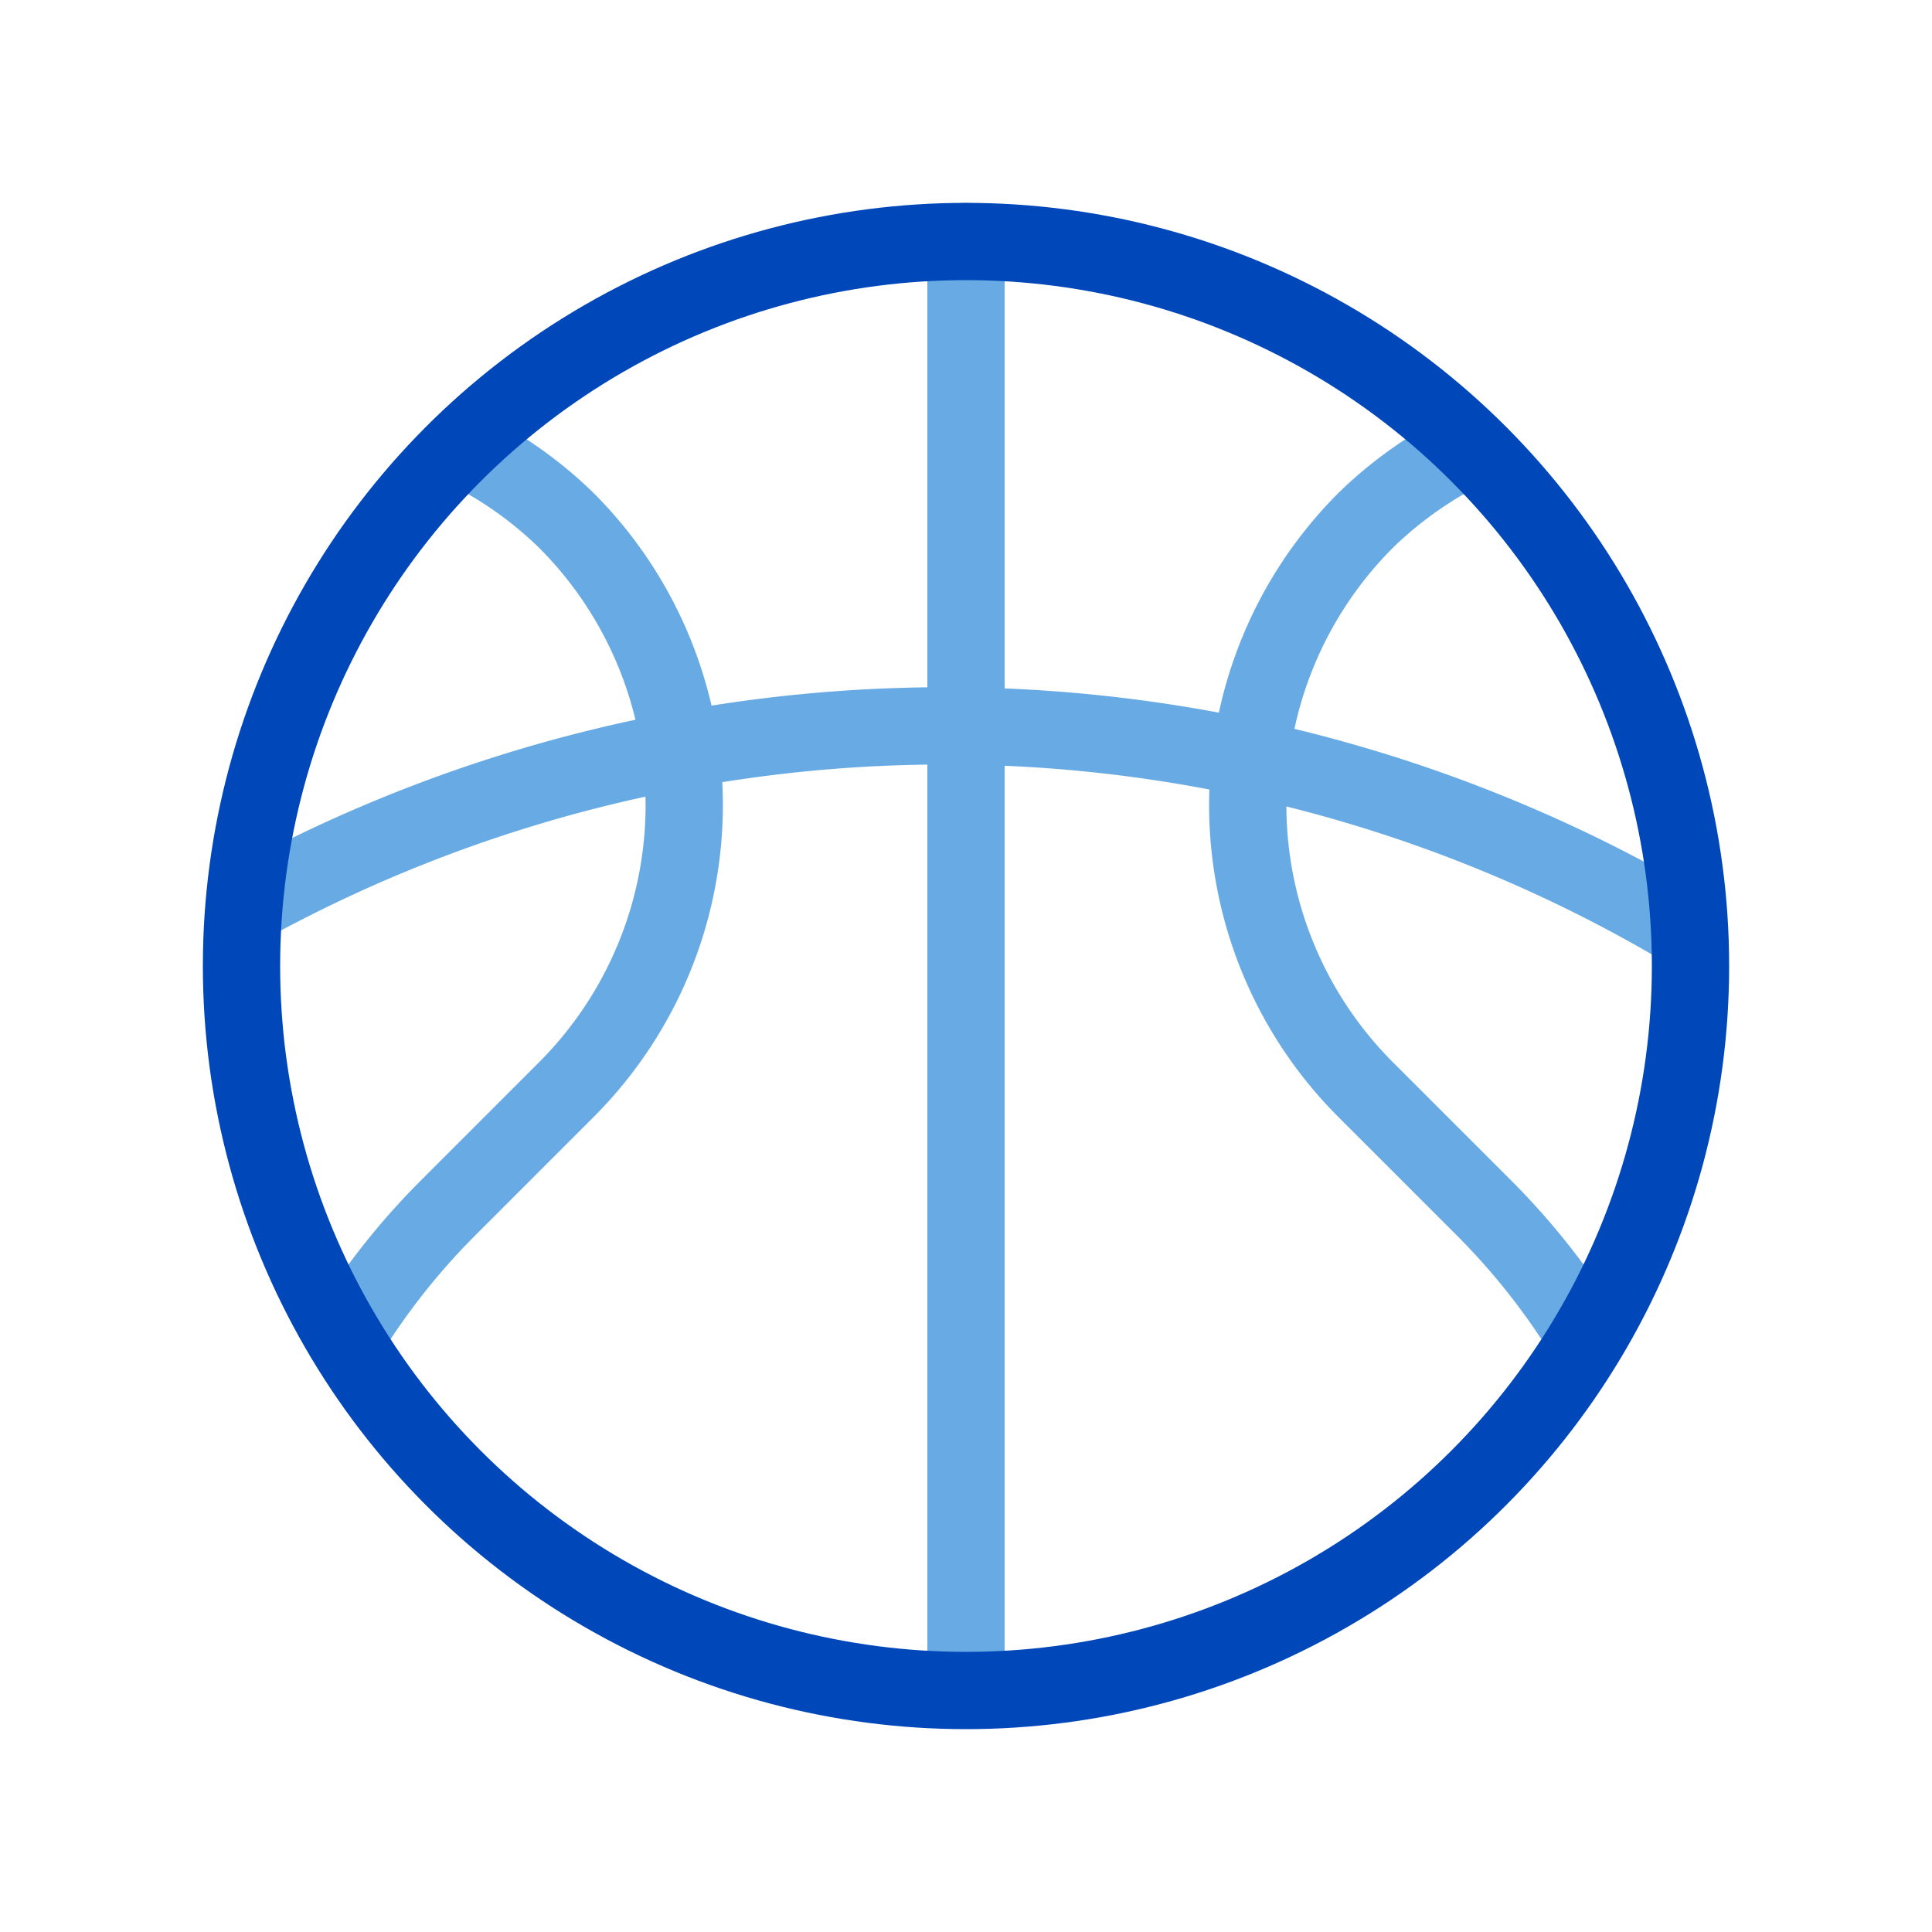
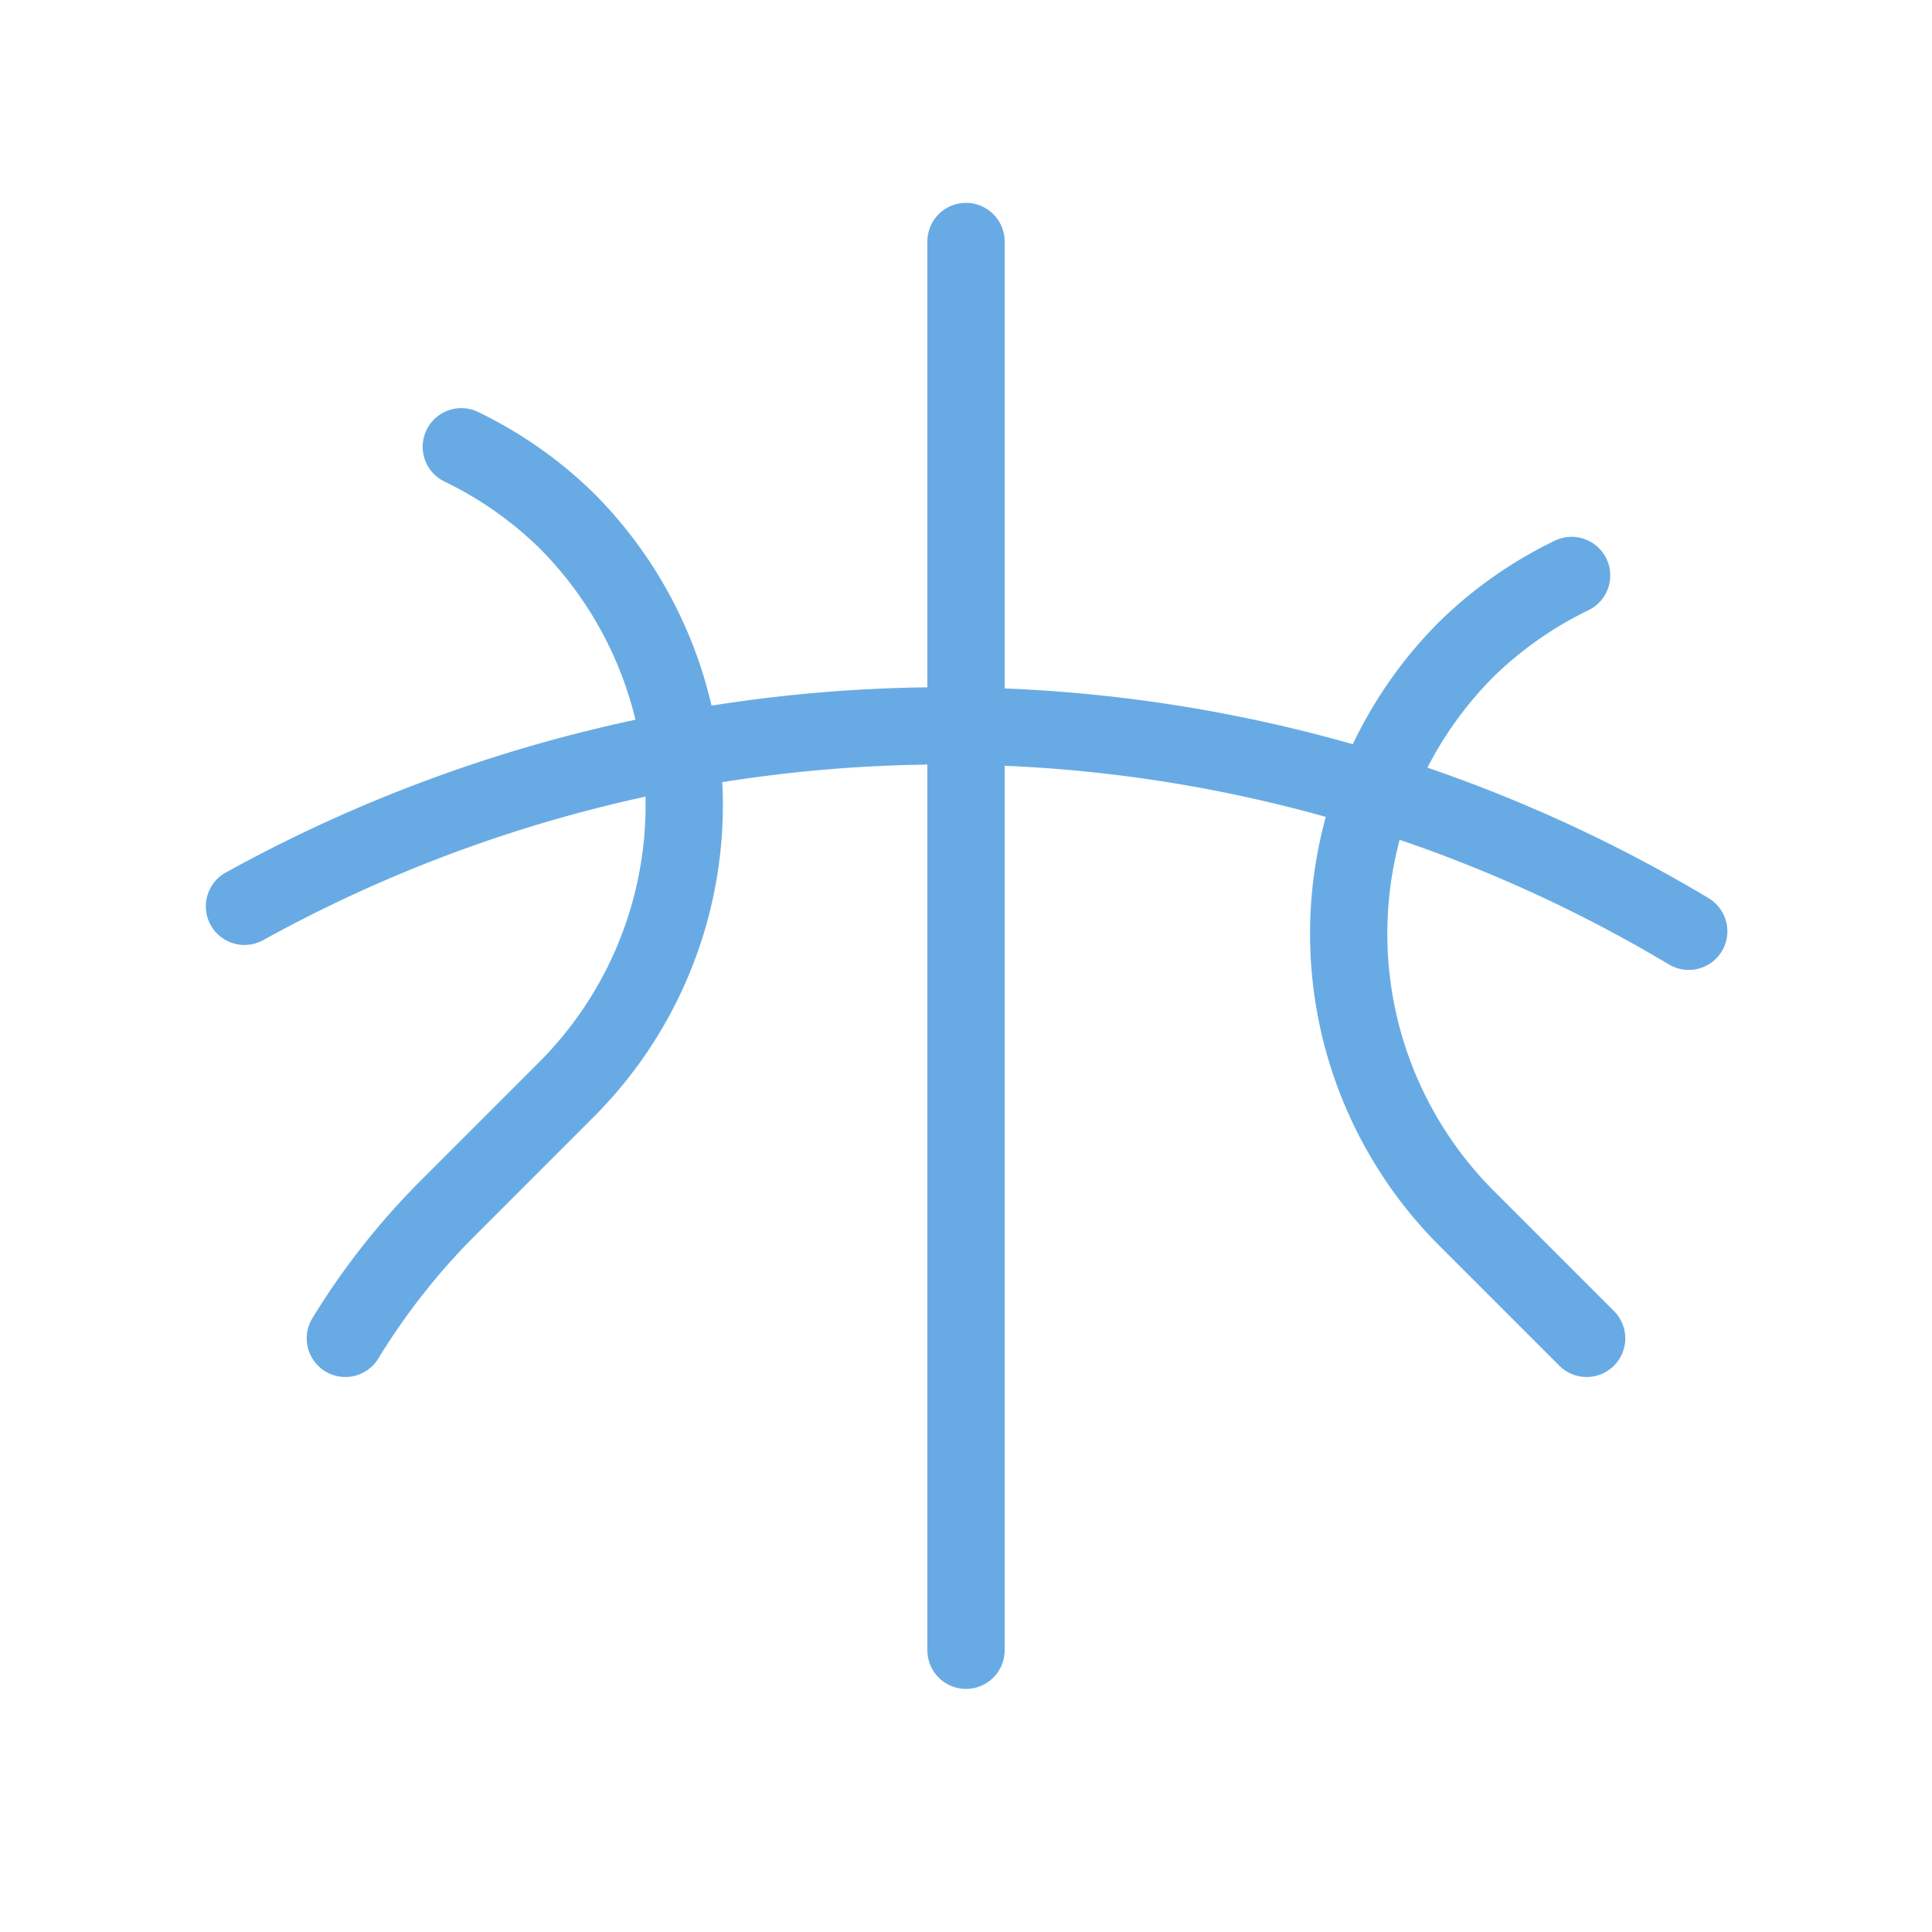
<svg xmlns="http://www.w3.org/2000/svg" width="100" height="100" fill="none">
-   <path d="M50 85.417V12.5m32.124 56.773a36.372 36.372 0 00-5.225-6.661l-6.214-6.214a20.833 20.833 0 010-29.462 20.619 20.619 0 015.436-3.811M17.875 69.273a36.376 36.376 0 015.226-6.661l6.213-6.214a20.833 20.833 0 000-29.462 20.619 20.619 0 00-5.436-3.811M12.654 46.911a75.025 75.025 0 0174.754 1.292" stroke="#68ABE4" stroke-width="4" stroke-linecap="round" stroke-linejoin="round" />
-   <circle cx="50" cy="50" r="37.5" stroke="#0047B9" stroke-width="4" stroke-linecap="round" stroke-linejoin="round" />
+   <path d="M50 85.417V12.5m32.124 56.773l-6.214-6.214a20.833 20.833 0 010-29.462 20.619 20.619 0 015.436-3.811M17.875 69.273a36.376 36.376 0 015.226-6.661l6.213-6.214a20.833 20.833 0 000-29.462 20.619 20.619 0 00-5.436-3.811M12.654 46.911a75.025 75.025 0 0174.754 1.292" stroke="#68ABE4" stroke-width="4" stroke-linecap="round" stroke-linejoin="round" />
</svg>